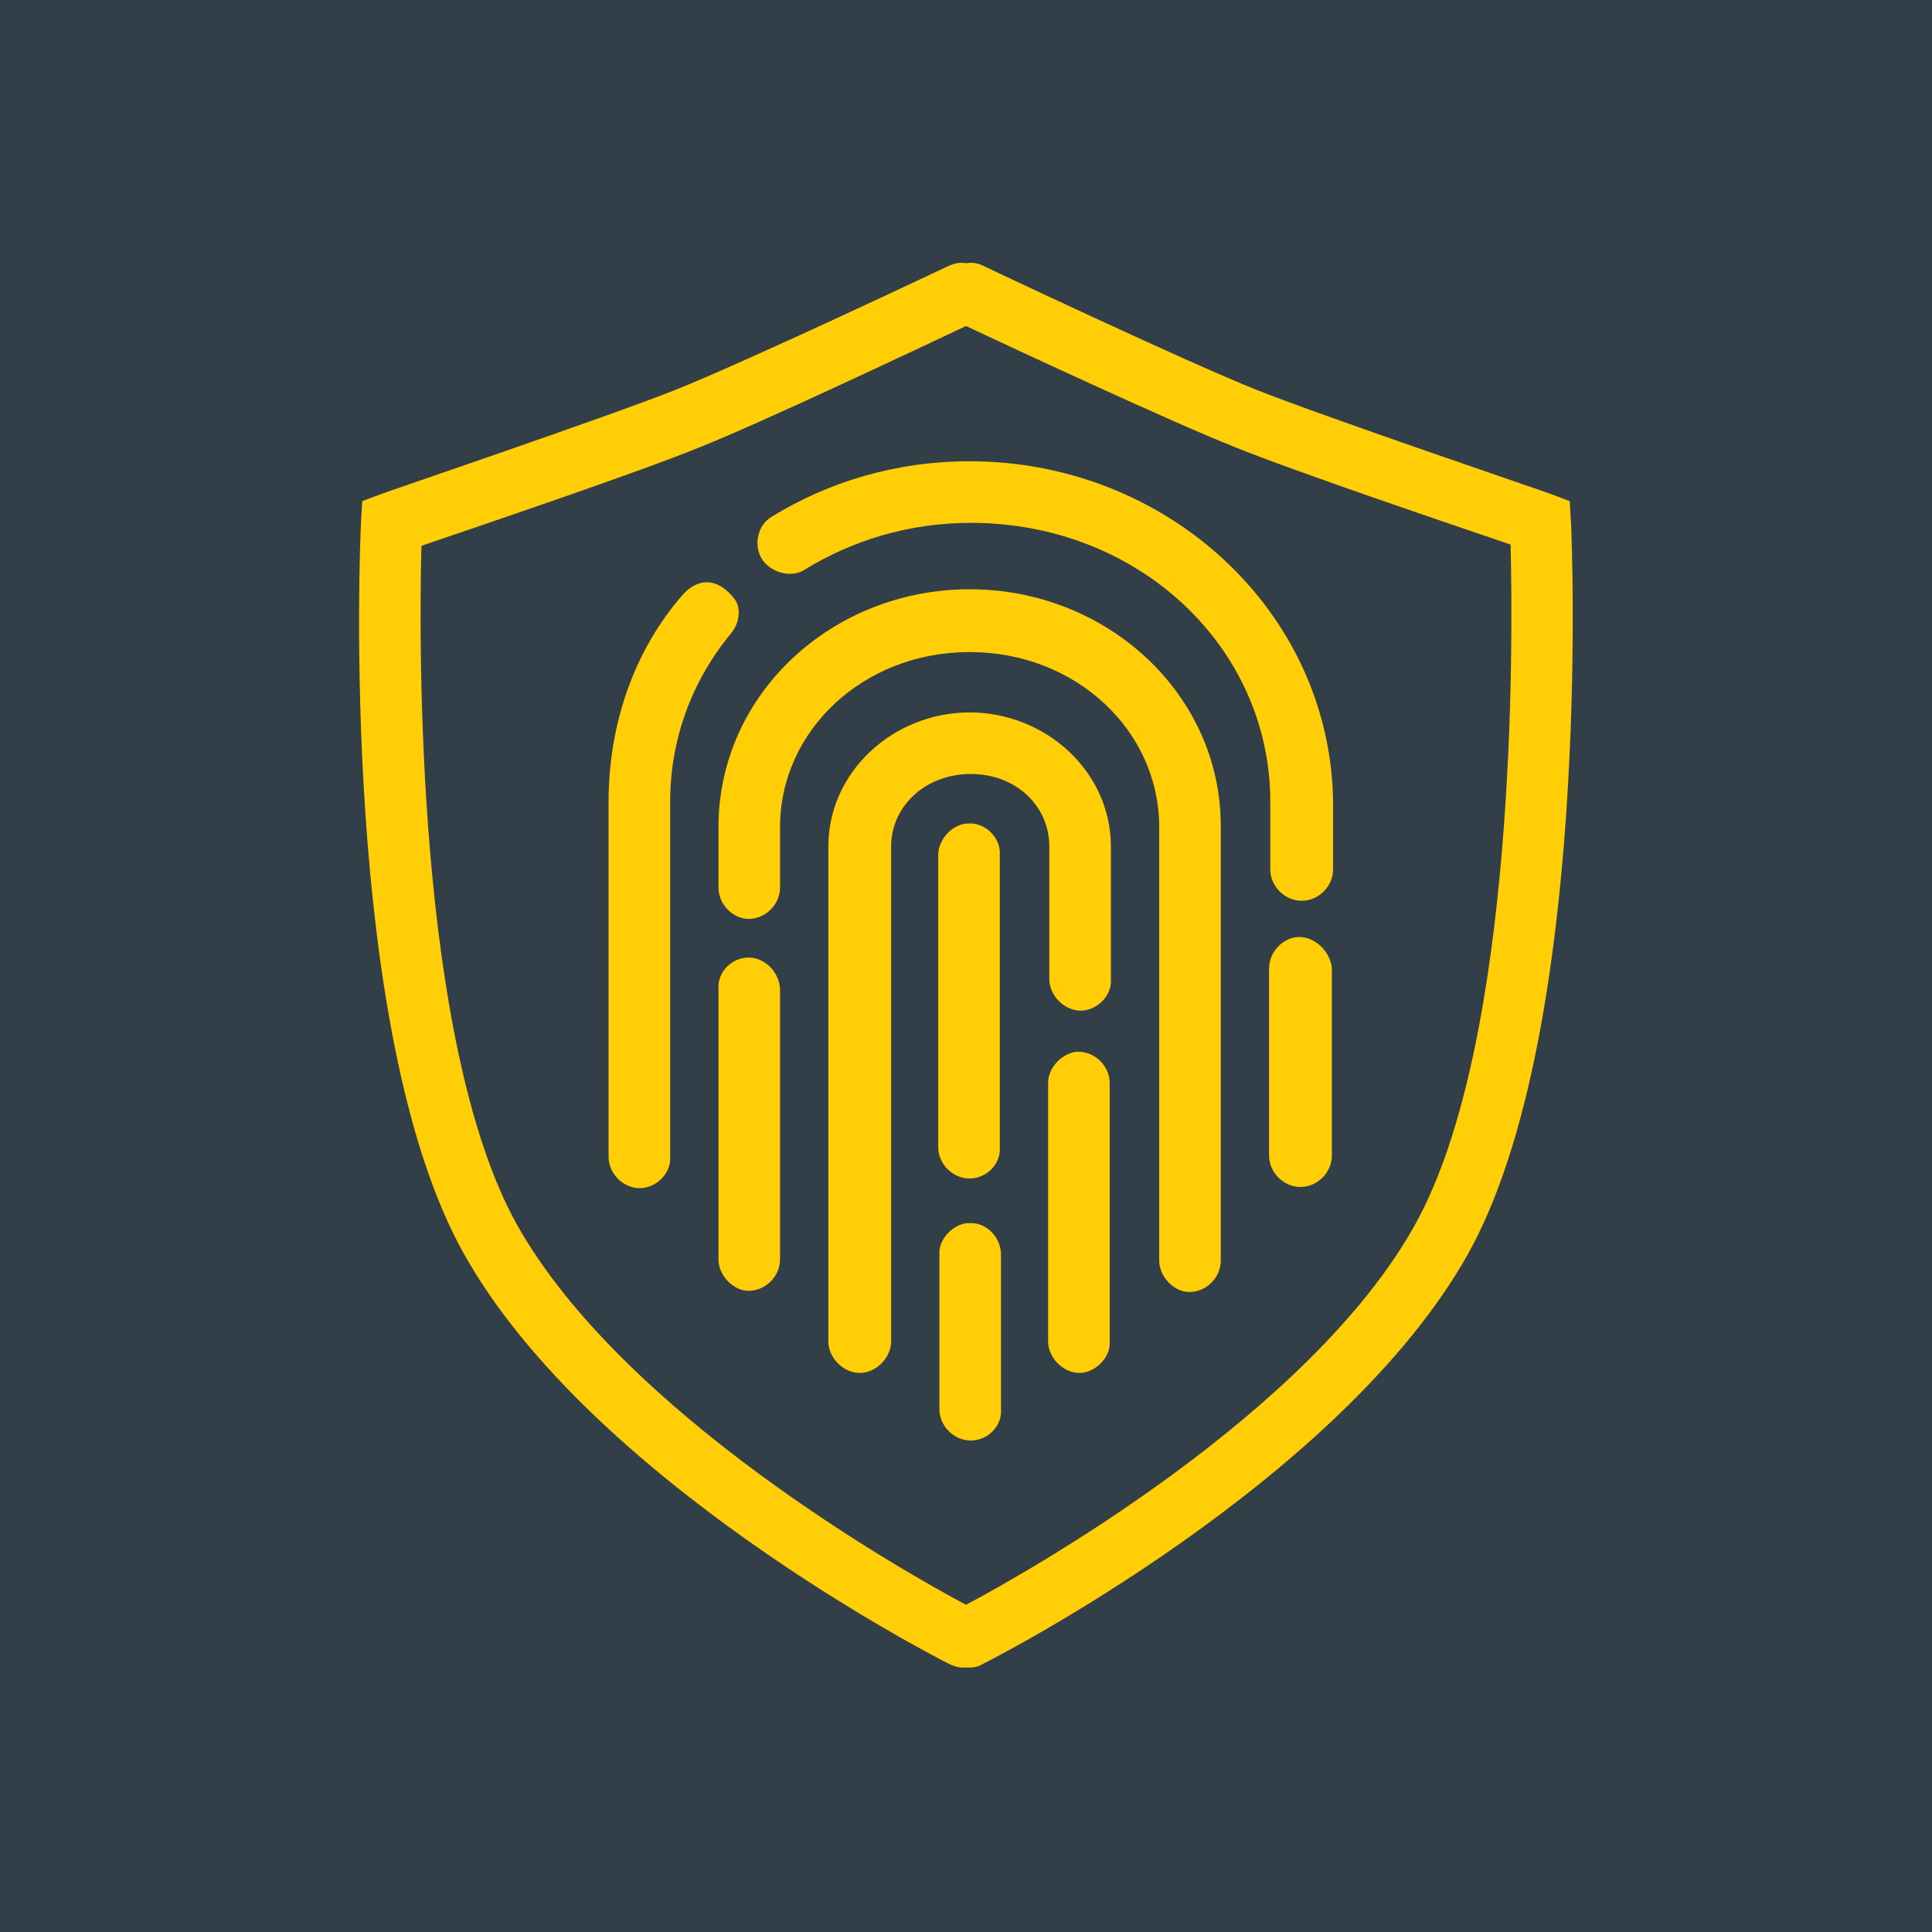
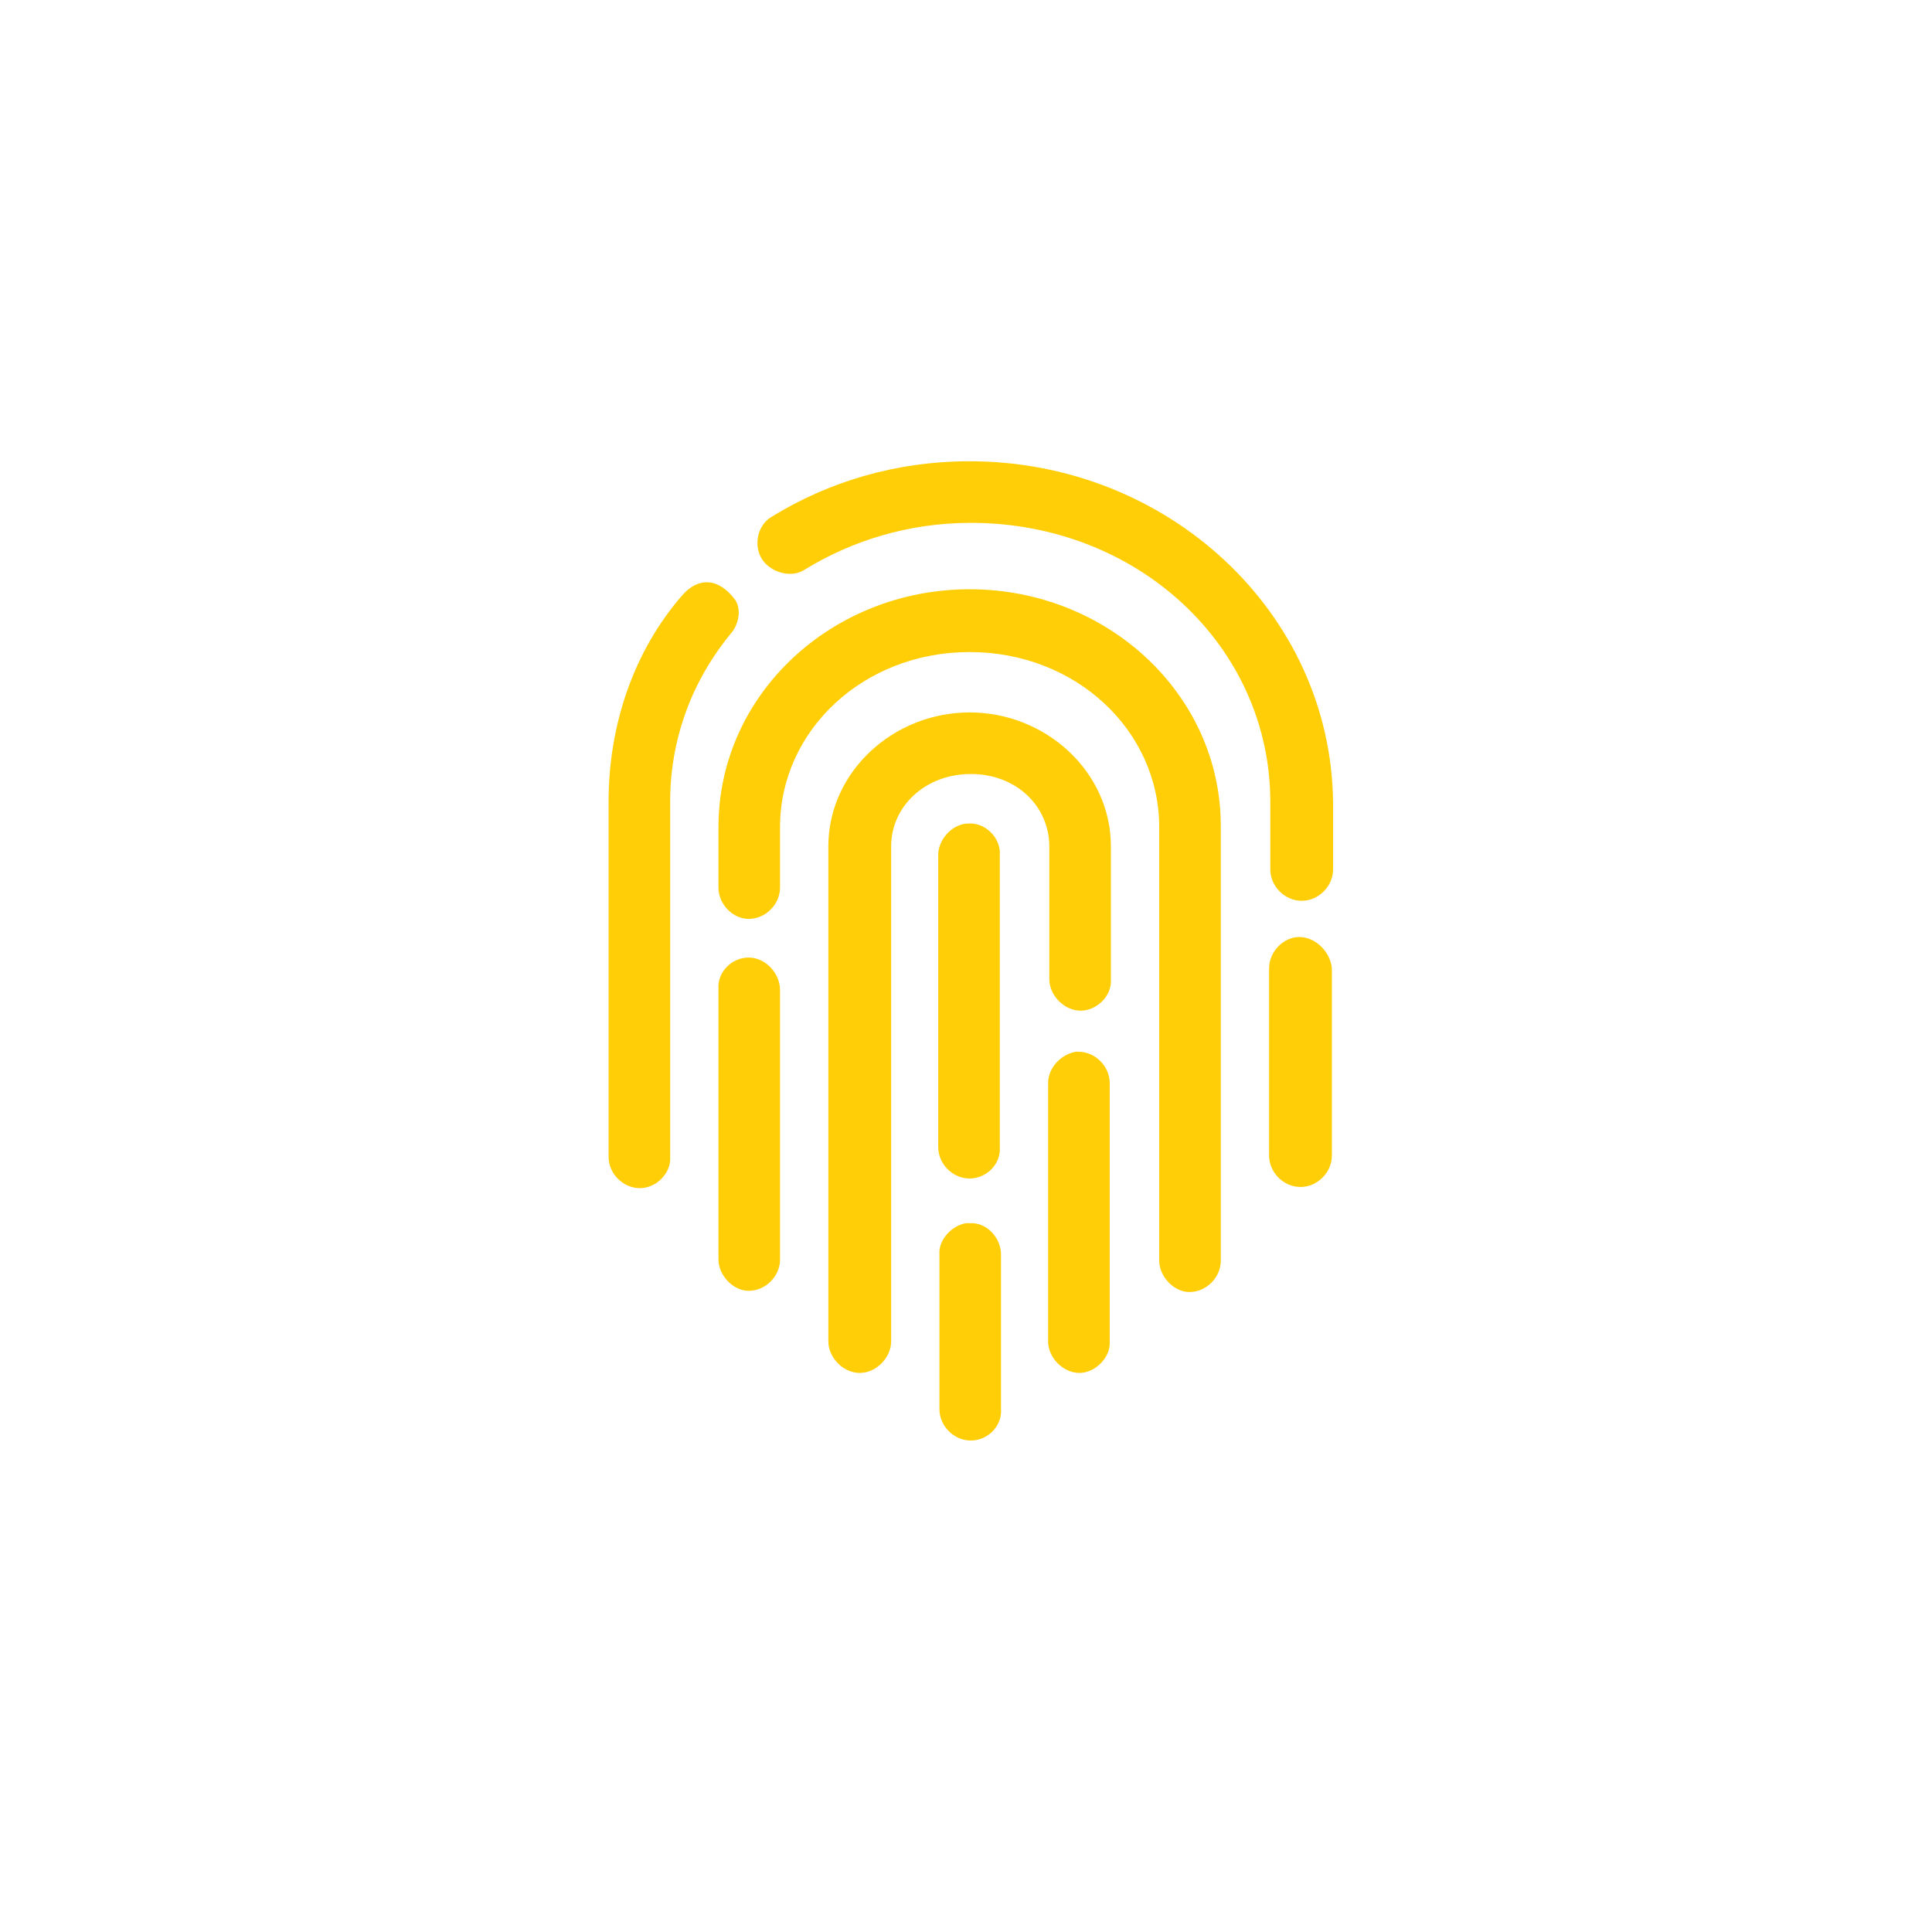
<svg xmlns="http://www.w3.org/2000/svg" version="1.1" id="Layer_1" x="0px" y="0px" width="160px" height="160px" viewBox="0 0 160 160" style="enable-background:new 0 0 160 160;" xml:space="preserve">
  <style type="text/css">
	.st0{fill:#323E48;}
	.st1{fill:#FFCE06;}
</style>
-   <rect class="st0" width="160" height="160" />
  <g>
    <g>
      <path class="st1" d="M80.3,38.2c-6.1,0-11.7,1.7-16.4,4.6c-1.2,0.7-1.5,2.4-0.8,3.5s2.4,1.6,3.5,0.9c3.9-2.4,8.6-3.9,13.8-3.9    c13.9,0,24.8,10.3,24.8,23.1V72c0,1.4,1.2,2.6,2.6,2.6c1.4,0,2.6-1.2,2.6-2.6v-5.6C110.2,50.7,96.7,38.2,80.3,38.2L80.3,38.2z     M56.5,49.3c-4,4.6-6.1,10.7-6.1,17.1v29.4c0,1.4,1.2,2.6,2.6,2.6c1.3,0,2.6-1.2,2.5-2.6V66.4c0-5.2,1.8-10,5-13.9    c0.7-0.8,0.9-2,0.4-2.8C59.5,47.8,57.8,47.8,56.5,49.3L56.5,49.3z M80.3,48.8c-11.4,0-20.8,8.7-20.8,19.7v5c0,1.4,1.2,2.6,2.5,2.6    c1.4,0,2.6-1.2,2.6-2.6v-5c0-8,6.9-14.5,15.7-14.5c8.8,0,15.7,6.5,15.7,14.5v35.9c0,1.3,1.2,2.6,2.5,2.6c1.4,0,2.6-1.2,2.6-2.6    V68.4C101.1,57.5,91.7,48.8,80.3,48.8L80.3,48.8z M80.3,59c-6.3,0-11.7,4.9-11.7,11.1v41c0,1.3,1.2,2.6,2.6,2.6    c1.4,0,2.6-1.3,2.6-2.6v-41c0-3.3,2.8-6,6.6-6c3.8,0,6.5,2.7,6.5,6v11c0,1.3,1.2,2.6,2.6,2.6c1.3,0,2.6-1.2,2.5-2.6v-11    C92,63.9,86.6,59,80.3,59L80.3,59z M80.2,68.2c-1.3,0-2.5,1.3-2.5,2.6V95c0,1.4,1.2,2.6,2.6,2.6s2.6-1.2,2.5-2.6V70.8    C82.9,69.4,81.6,68.1,80.2,68.2L80.2,68.2z M107.6,77.6c-1.3,0-2.5,1.2-2.5,2.6v15.5c0,1.4,1.2,2.6,2.6,2.6c1.4,0,2.6-1.2,2.6-2.6    V80.2C110.2,78.9,109,77.6,107.6,77.6L107.6,77.6z M62,79.3c-1.4,0-2.6,1.2-2.5,2.6v22.4c0,1.3,1.2,2.6,2.5,2.6    c1.4,0,2.6-1.2,2.6-2.6V82C64.6,80.6,63.4,79.3,62,79.3L62,79.3z M89.1,87.1c-1.2,0.2-2.3,1.3-2.3,2.6v21.4c0,1.3,1.2,2.6,2.6,2.6    c1.3,0,2.6-1.3,2.5-2.6V89.7c0-1.4-1.2-2.6-2.6-2.6C89.3,87.1,89.2,87.1,89.1,87.1L89.1,87.1z M80,101.3c-1.2,0.2-2.3,1.4-2.2,2.6    v12.8c0,1.4,1.2,2.6,2.6,2.6s2.6-1.2,2.5-2.6v-12.8c0-1.4-1.2-2.7-2.6-2.6C80.1,101.3,80.1,101.3,80,101.3L80,101.3z" />
    </g>
-     <path class="st1" d="M130.1,43.2l-0.1-1.7l-1.6-0.6c-0.2-0.1-18.5-6.3-24.3-8.6c-5.8-2.3-22.5-10.2-22.7-10.3   c-0.4-0.2-0.9-0.3-1.4-0.2c-0.5-0.1-0.9,0-1.4,0.2c-0.2,0.1-16.9,8-22.7,10.3c-5.8,2.3-24.1,8.5-24.3,8.6L30,41.5l-0.1,1.7   c-0.1,1.7-1.8,42.2,8.5,60.6c10.5,18.8,39,33.4,40.2,34c0.4,0.2,0.8,0.3,1.1,0.3c0.1,0,0.2,0,0.3,0c0.1,0,0.2,0,0.3,0   c0.4,0,0.8-0.1,1.1-0.3c1.2-0.6,29.7-15.2,40.2-34C131.8,85.5,130.2,45,130.1,43.2z M117.2,101.4c-8.7,15.7-32.3,28.9-37.2,31.5   c-4.9-2.6-28.4-15.8-37.2-31.5c-8.4-15.1-8.1-48.3-7.9-56.2c4.7-1.6,18-6.1,22.9-8.1C63.1,35,76.6,28.6,80,27   c3.4,1.6,16.9,7.9,22.2,10c4.9,2,18.2,6.5,22.9,8.1C125.3,53.1,125.6,86.3,117.2,101.4z" />
  </g>
</svg>